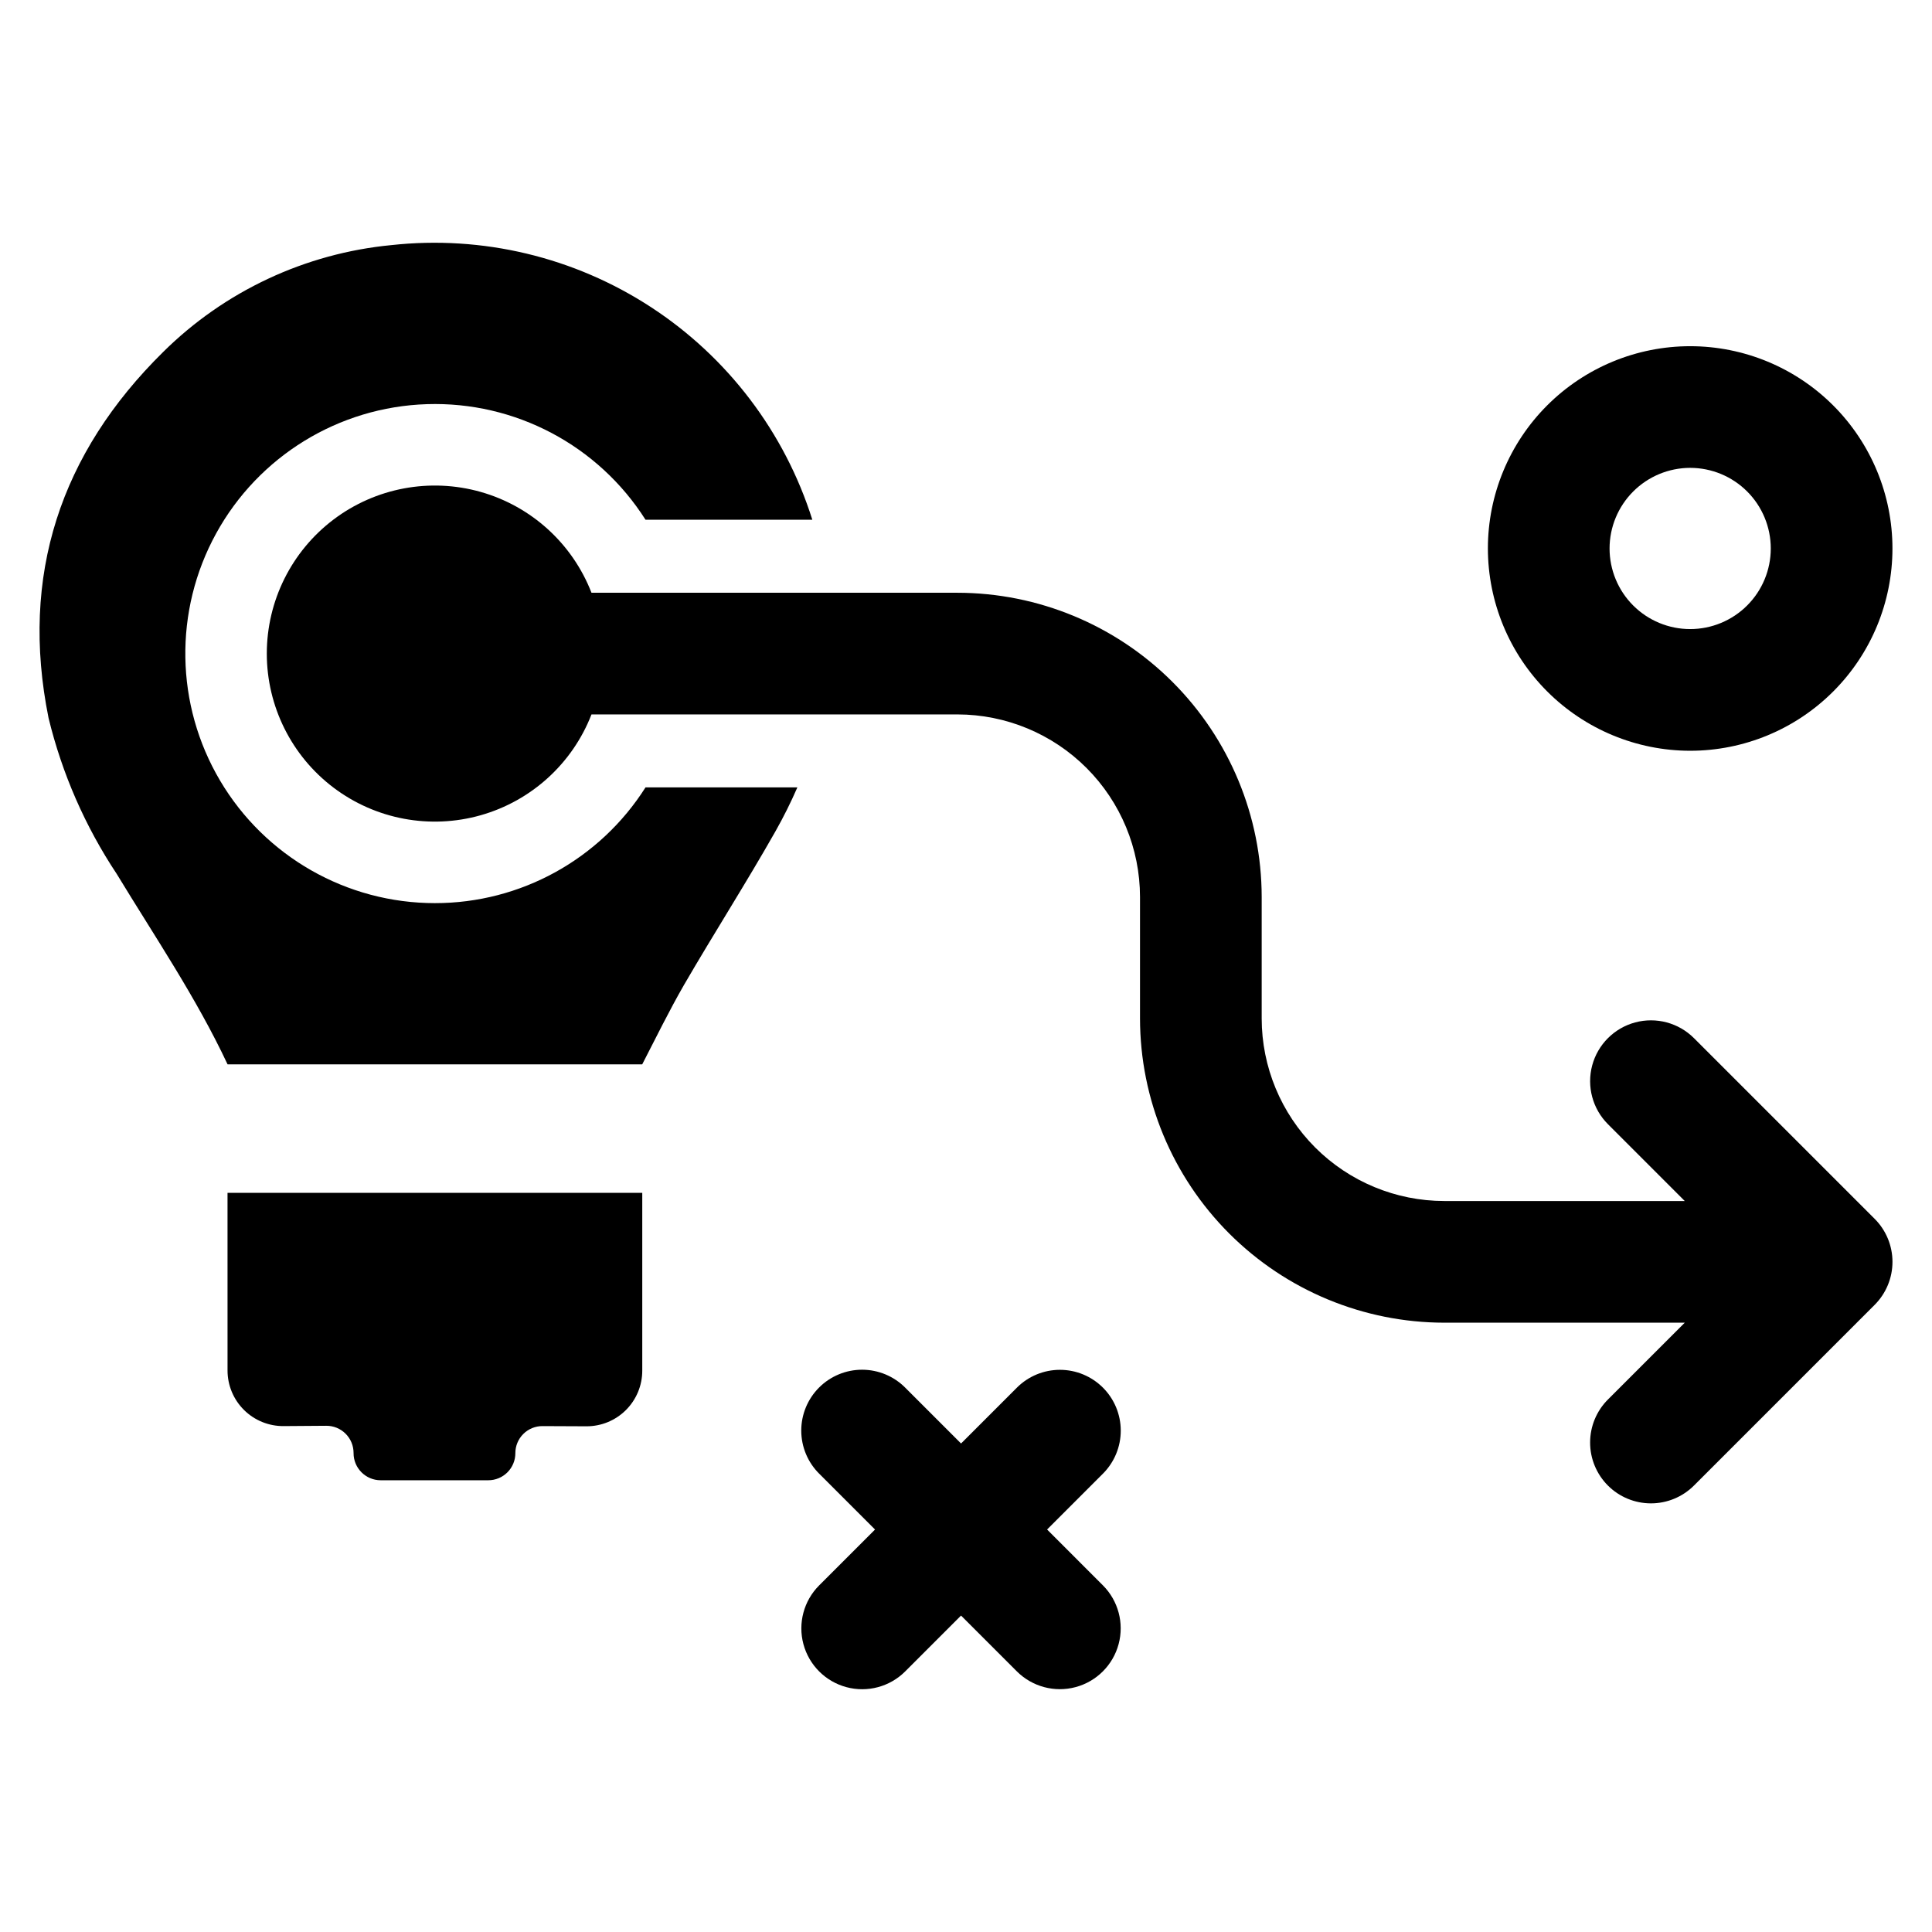
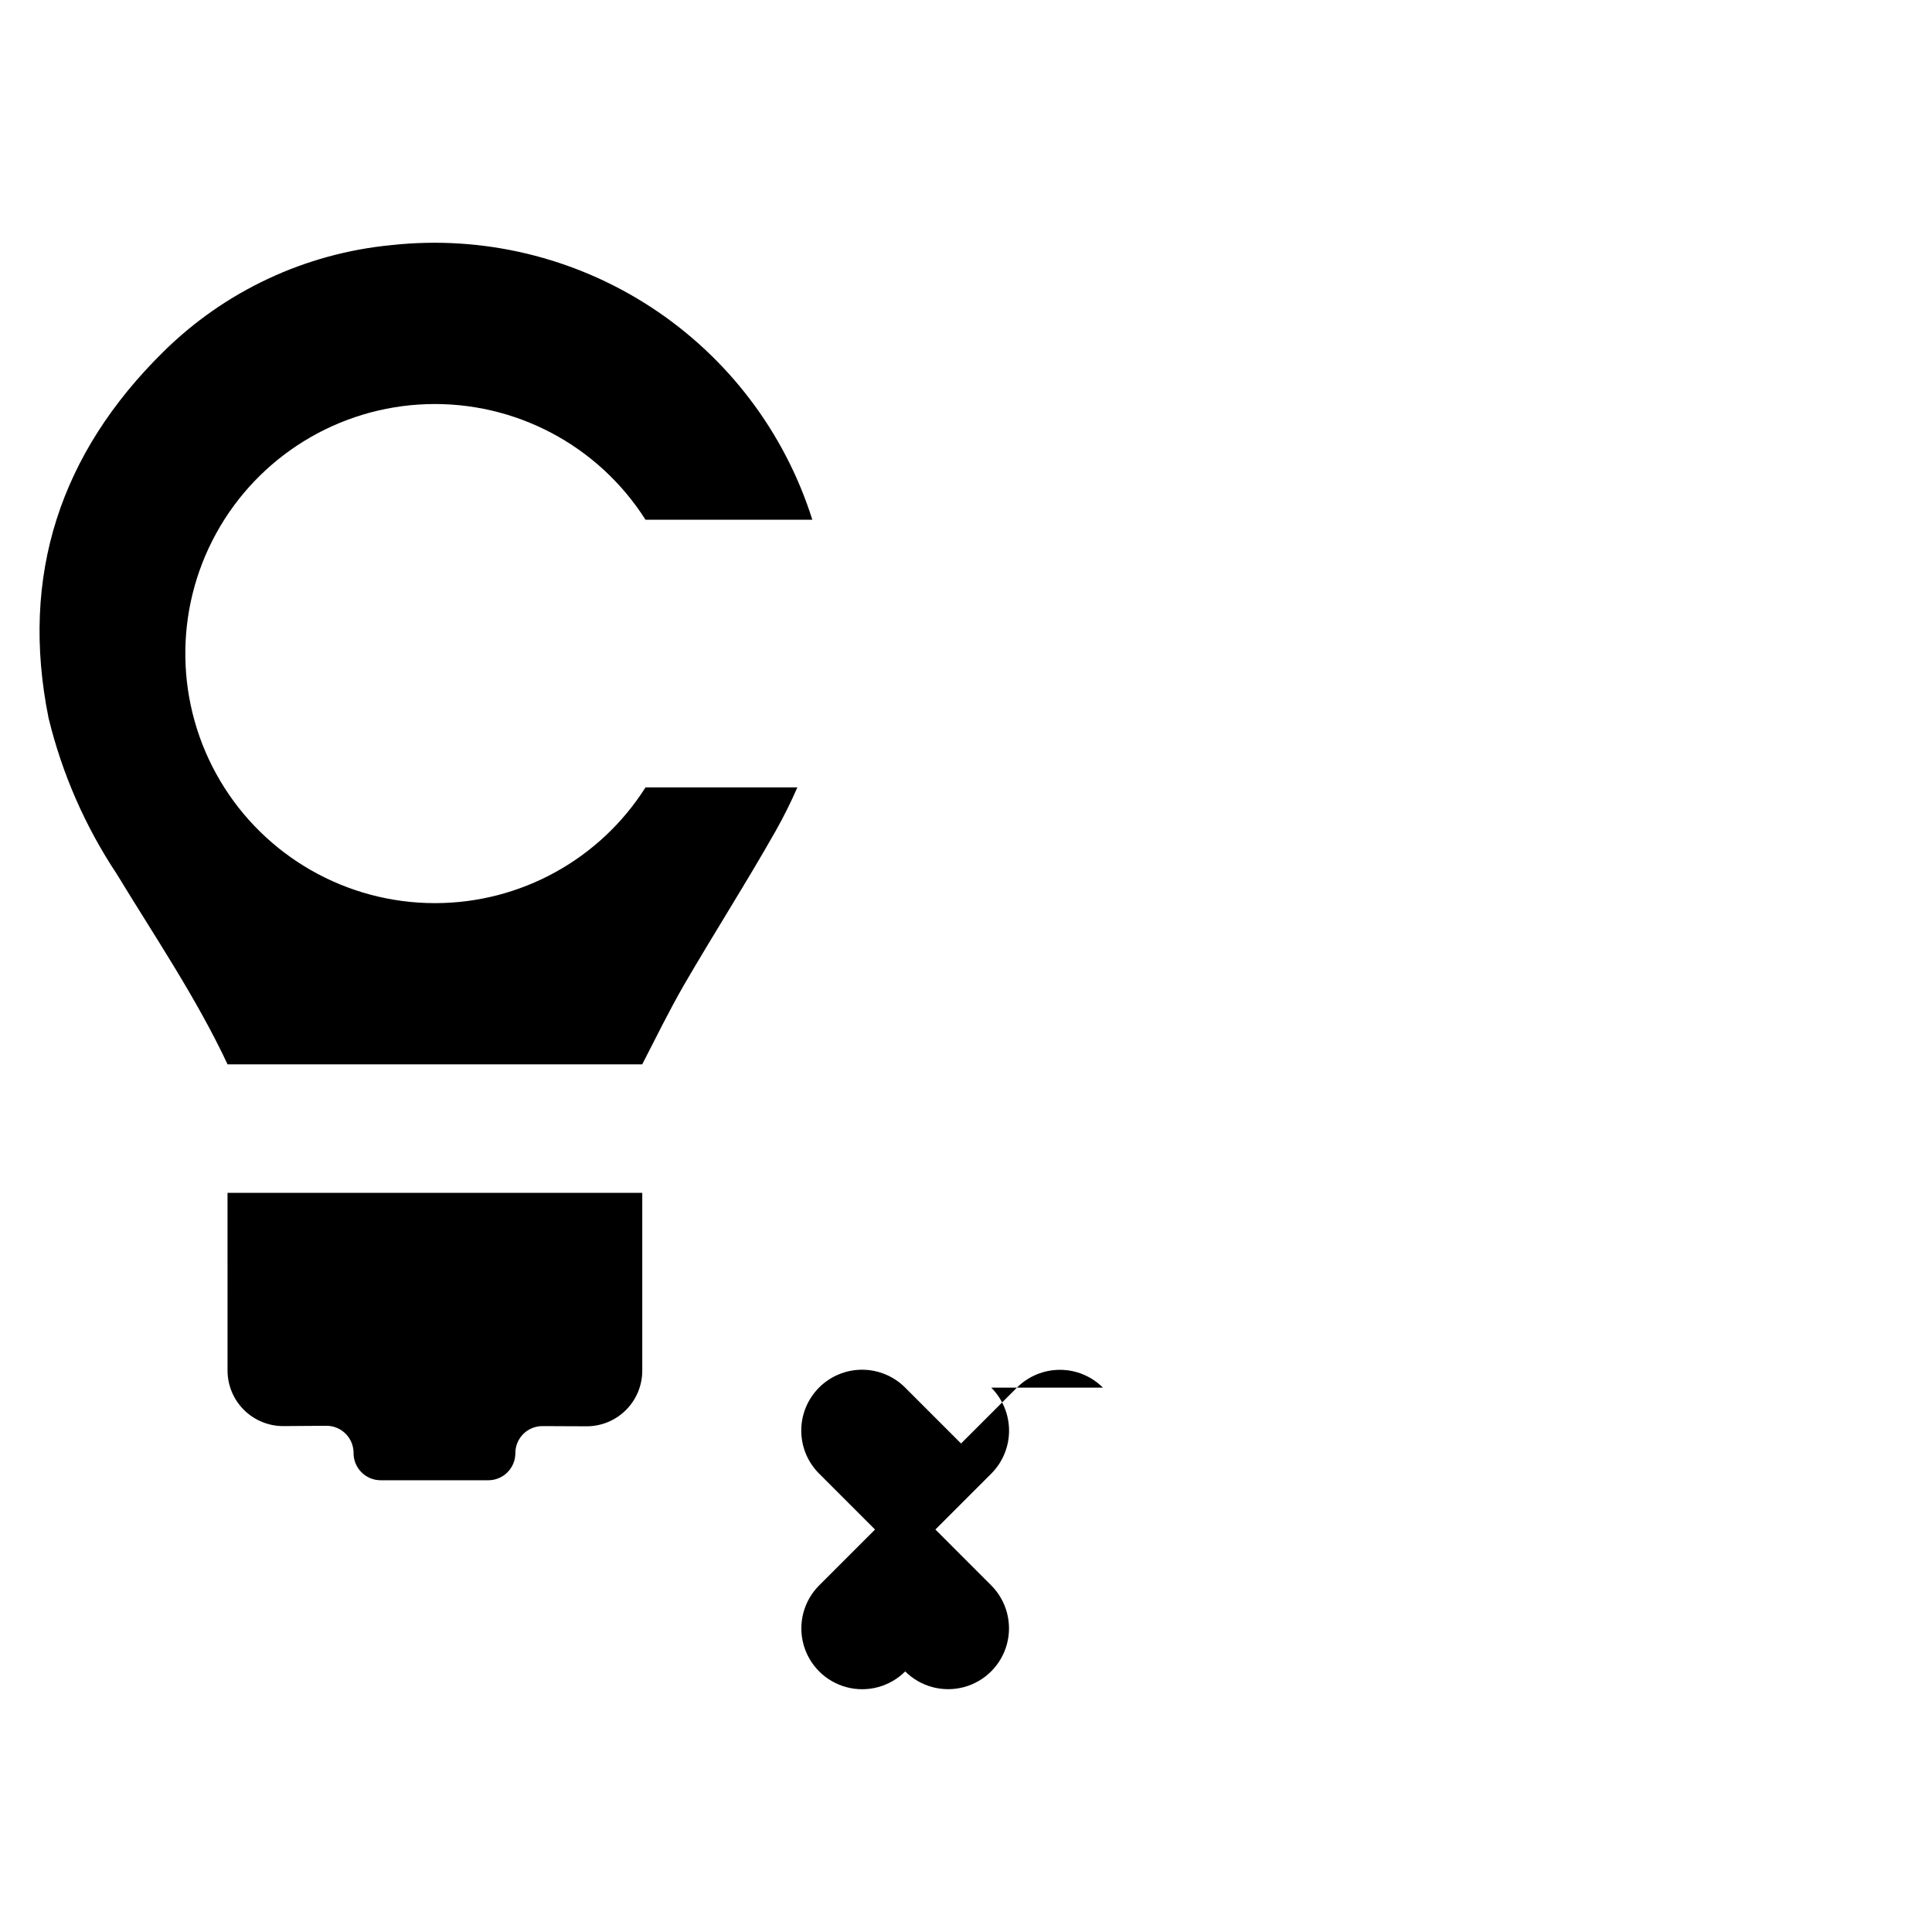
<svg xmlns="http://www.w3.org/2000/svg" fill="#000000" width="800px" height="800px" version="1.1" viewBox="144 144 512 512">
  <g>
    <path d="m204.3 507.18c-0.004 3.934 1.566 7.699 4.356 10.469 2.789 2.769 6.566 4.312 10.496 4.281l11.316-0.082c1.914-0.012 3.75 0.738 5.106 2.086 1.359 1.348 2.121 3.18 2.125 5.094v0.078c0.004 3.961 3.215 7.172 7.176 7.176h28.523c1.906 0.004 3.731-0.754 5.078-2.102 1.344-1.344 2.102-3.172 2.098-5.074-0.004-1.91 0.754-3.742 2.106-5.09 1.355-1.348 3.188-2.102 5.098-2.086l11.629 0.051h0.004c3.918 0.016 7.684-1.531 10.461-4.297 2.777-2.769 4.34-6.527 4.336-10.449v-47.121h-109.91z" />
    <path d="m259.28 383.34c-23.379 0.012-45.027-12.324-56.941-32.441-11.91-20.117-12.316-45.027-1.066-65.523 11.254-20.492 32.492-33.523 55.859-34.27 23.367-0.75 45.395 10.895 57.934 30.629h44.207c-7.309-23.164-22.422-43.074-42.766-56.344s-44.656-19.078-68.801-16.434c-22.816 2.188-44.172 12.188-60.461 28.312-27.215 26.828-38.016 59.203-30.375 97.023 3.574 14.715 9.684 28.691 18.059 41.305 10.125 16.672 21.086 32.797 29.375 50.465h109.89c3.644-7.062 7.125-14.188 11.059-21.023 7.934-13.672 16.445-26.957 24.25-40.727 2.133-3.777 4.07-7.66 5.805-11.641h-40.242c-12.117 19.102-33.164 30.676-55.785 30.668z" />
-     <path d="m436.29 511.74c-3.023-3.023-7.125-4.723-11.398-4.723-4.277 0-8.379 1.699-11.402 4.723l-14.801 14.801-14.801-14.801c-3.019-3.035-7.125-4.742-11.406-4.75-4.281-0.004-8.391 1.695-11.418 4.723-3.027 3.027-4.727 7.137-4.723 11.418s1.711 8.387 4.746 11.406l14.805 14.805-14.805 14.801c-4.074 4.074-5.664 10.012-4.172 15.574 1.492 5.562 5.836 9.91 11.402 11.398 5.562 1.492 11.5-0.102 15.57-4.172l14.801-14.801 14.801 14.801c4.074 4.062 10.008 5.648 15.566 4.156 5.559-1.492 9.898-5.832 11.391-11.391 1.492-5.559-0.094-11.492-4.156-15.566l-14.801-14.805 14.801-14.805v0.004c3.023-3.023 4.723-7.121 4.723-11.398 0-4.277-1.699-8.375-4.723-11.398z" />
-     <path d="m591.91 342.96c14.219 0 27.855-5.648 37.906-15.703 10.055-10.051 15.703-23.688 15.703-37.906 0-14.215-5.648-27.852-15.703-37.906-10.051-10.051-23.688-15.699-37.906-15.699-14.215 0-27.852 5.648-37.906 15.699-10.051 10.055-15.699 23.691-15.699 37.906 0.016 14.215 5.668 27.84 15.719 37.891 10.051 10.047 23.676 15.703 37.887 15.719zm0-74.969v-0.004c5.668 0 11.102 2.254 15.105 6.258 4.008 4.008 6.258 9.441 6.258 15.105 0 5.668-2.25 11.102-6.258 15.105-4.004 4.008-9.438 6.258-15.105 6.258-5.664 0-11.098-2.25-15.105-6.258-4.004-4.004-6.254-9.438-6.254-15.105 0.004-5.664 2.258-11.094 6.262-15.098s9.434-6.258 15.098-6.266z" />
-     <path d="m592.92 419.12c-4.074-4.07-10.008-5.66-15.574-4.172-5.562 1.492-9.906 5.836-11.398 11.398-1.488 5.566 0.102 11.5 4.172 15.574l20.359 20.359h-63.75c-12.824-0.012-25.117-5.113-34.188-14.18-9.066-9.07-14.168-21.363-14.18-34.188v-32.215c-0.023-21.371-8.523-41.859-23.637-56.973-15.113-15.113-35.602-23.613-56.973-23.637h-97c-5.055-13.016-15.918-22.906-29.348-26.719-13.43-3.812-27.871-1.105-39.008 7.309-11.137 8.418-17.684 21.566-17.688 35.527 0 13.961 6.547 27.113 17.684 35.531 11.141 8.414 25.578 11.121 39.008 7.309 13.43-3.812 24.297-13.699 29.352-26.715h97c12.82 0.016 25.117 5.117 34.184 14.184 9.066 9.066 14.168 21.363 14.18 34.184v32.215c0.023 21.371 8.527 41.863 23.637 56.977 15.113 15.109 35.605 23.613 56.977 23.637h63.75l-20.359 20.359c-3.023 3.023-4.723 7.125-4.723 11.402-0.004 4.273 1.695 8.375 4.719 11.402 3.023 3.023 7.125 4.719 11.402 4.719s8.379-1.699 11.402-4.723l47.883-47.883c3.023-3.023 4.723-7.125 4.723-11.402 0-4.273-1.699-8.375-4.723-11.398z" />
+     <path d="m436.29 511.74c-3.023-3.023-7.125-4.723-11.398-4.723-4.277 0-8.379 1.699-11.402 4.723l-14.801 14.801-14.801-14.801c-3.019-3.035-7.125-4.742-11.406-4.75-4.281-0.004-8.391 1.695-11.418 4.723-3.027 3.027-4.727 7.137-4.723 11.418s1.711 8.387 4.746 11.406l14.805 14.805-14.805 14.801c-4.074 4.074-5.664 10.012-4.172 15.574 1.492 5.562 5.836 9.91 11.402 11.398 5.562 1.492 11.5-0.102 15.57-4.172c4.074 4.062 10.008 5.648 15.566 4.156 5.559-1.492 9.898-5.832 11.391-11.391 1.492-5.559-0.094-11.492-4.156-15.566l-14.801-14.805 14.801-14.805v0.004c3.023-3.023 4.723-7.121 4.723-11.398 0-4.277-1.699-8.375-4.723-11.398z" />
  </g>
</svg>